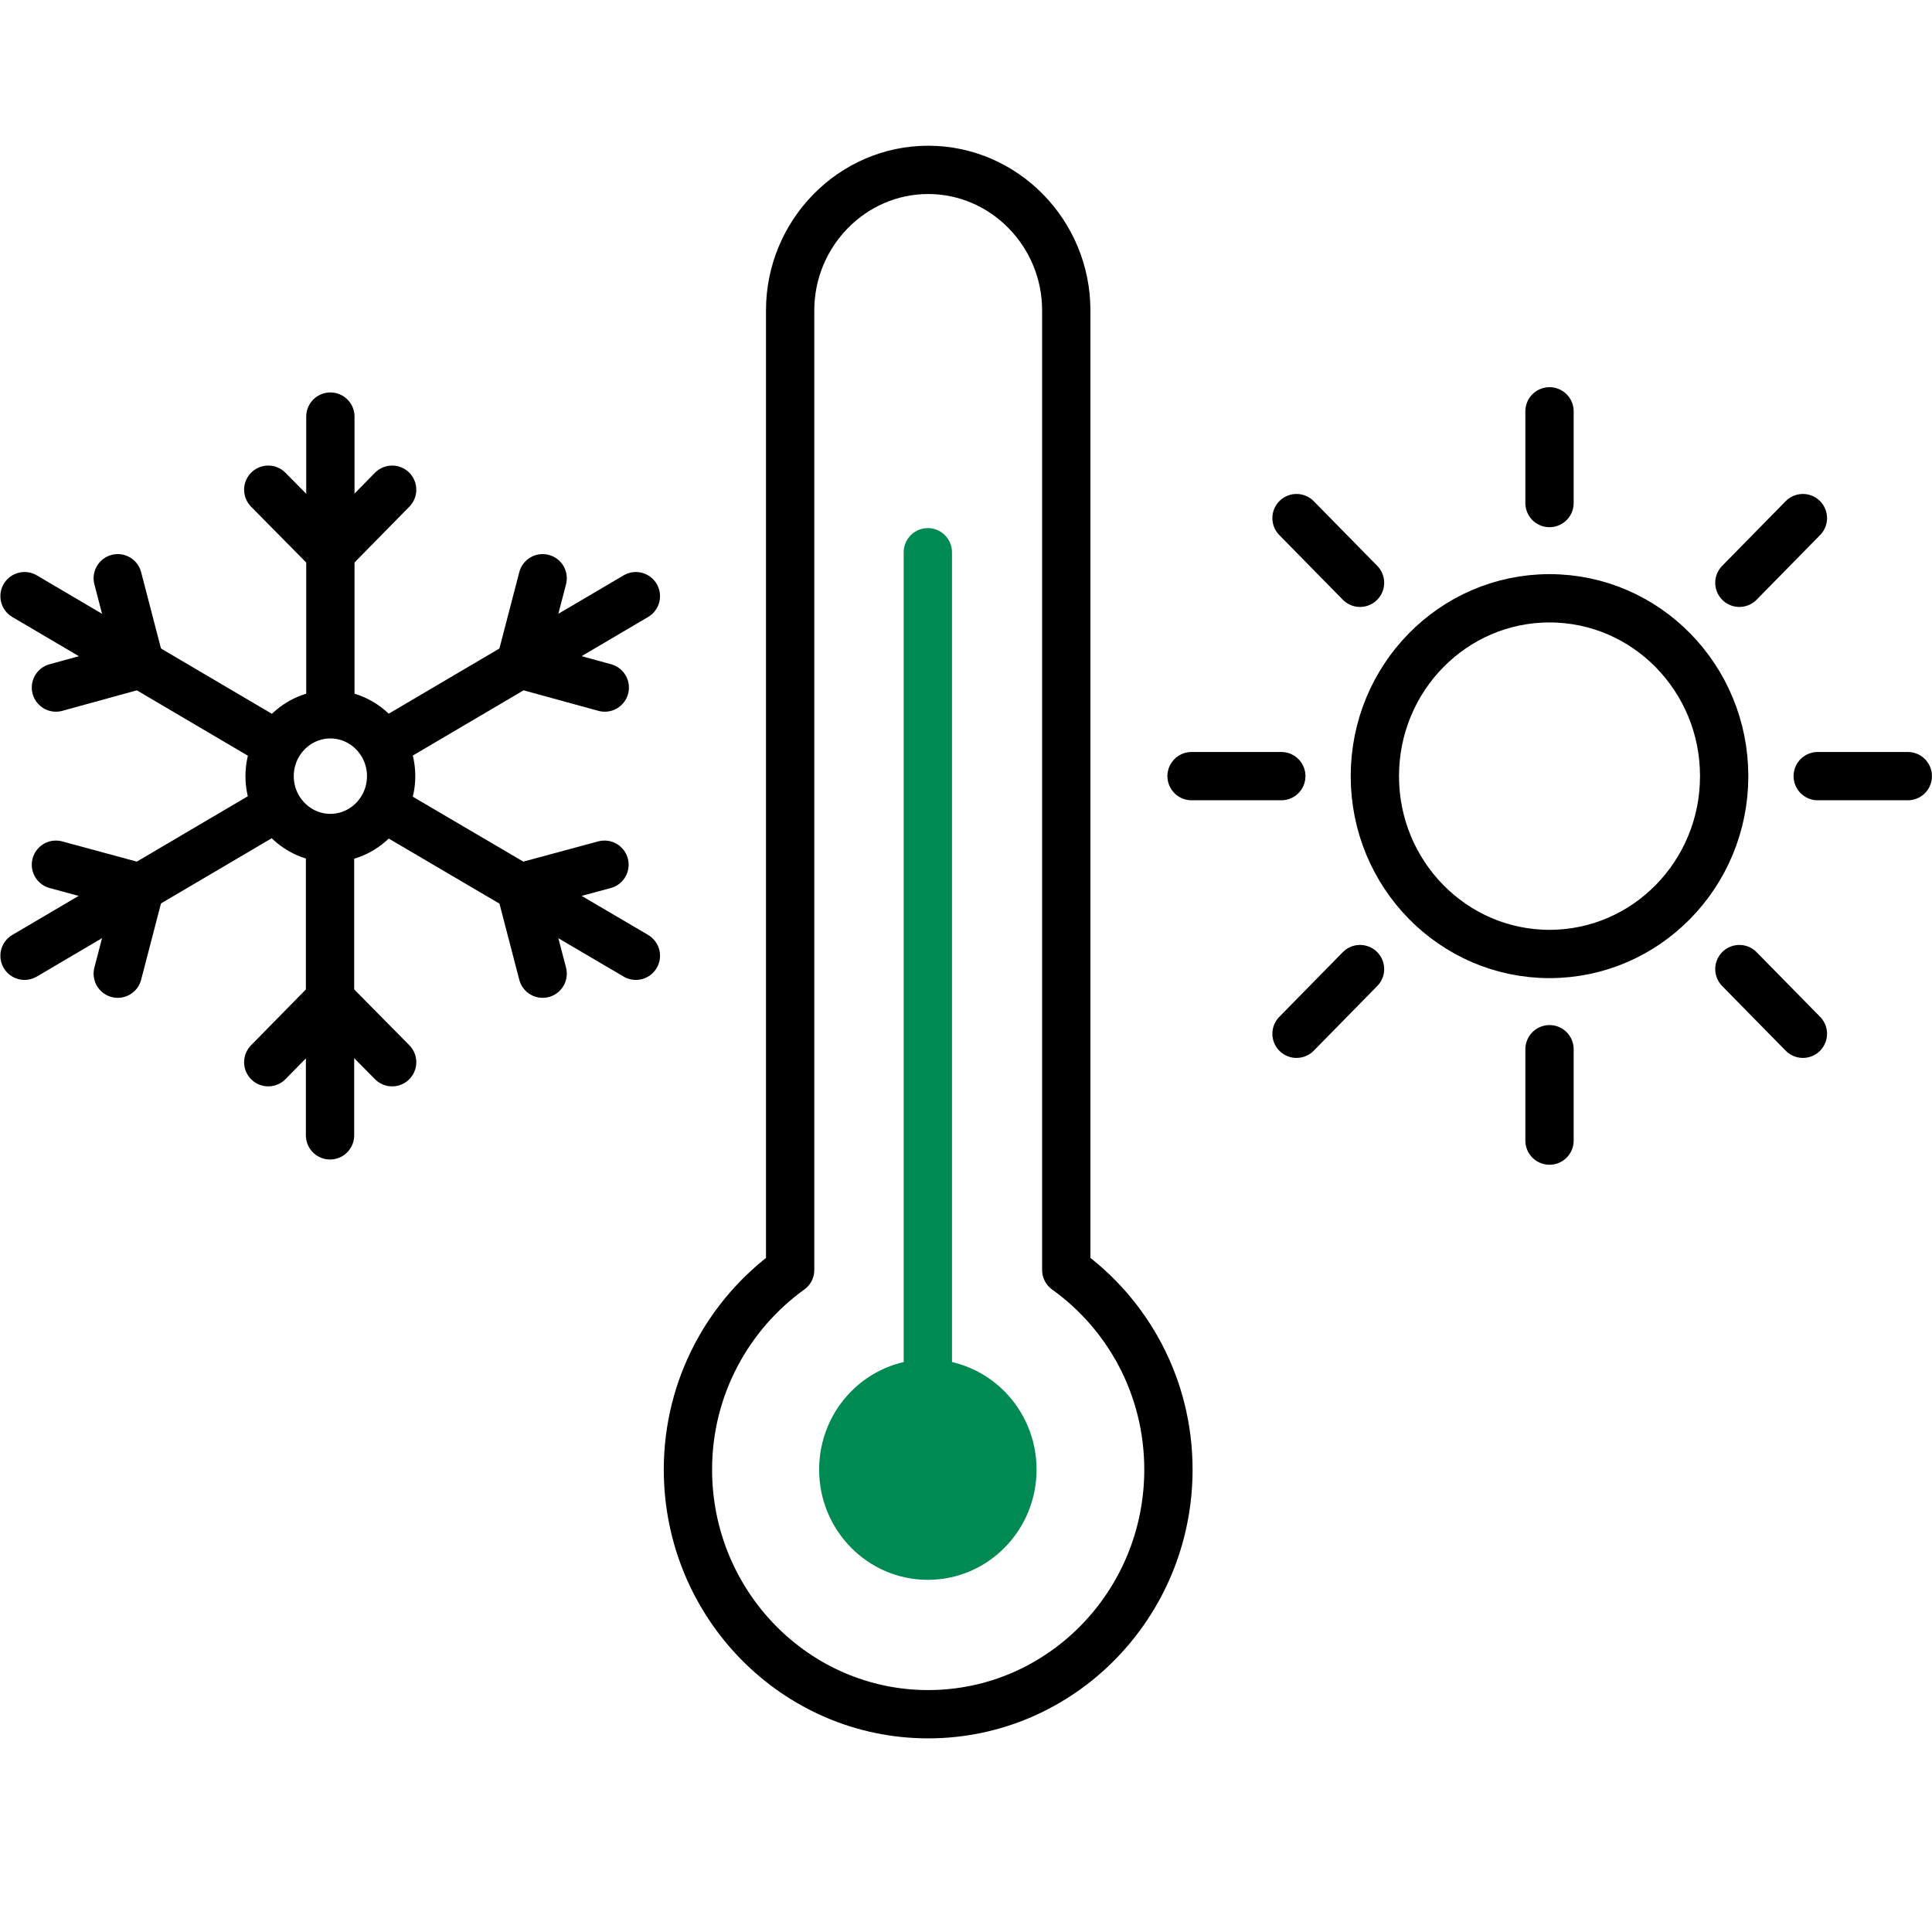
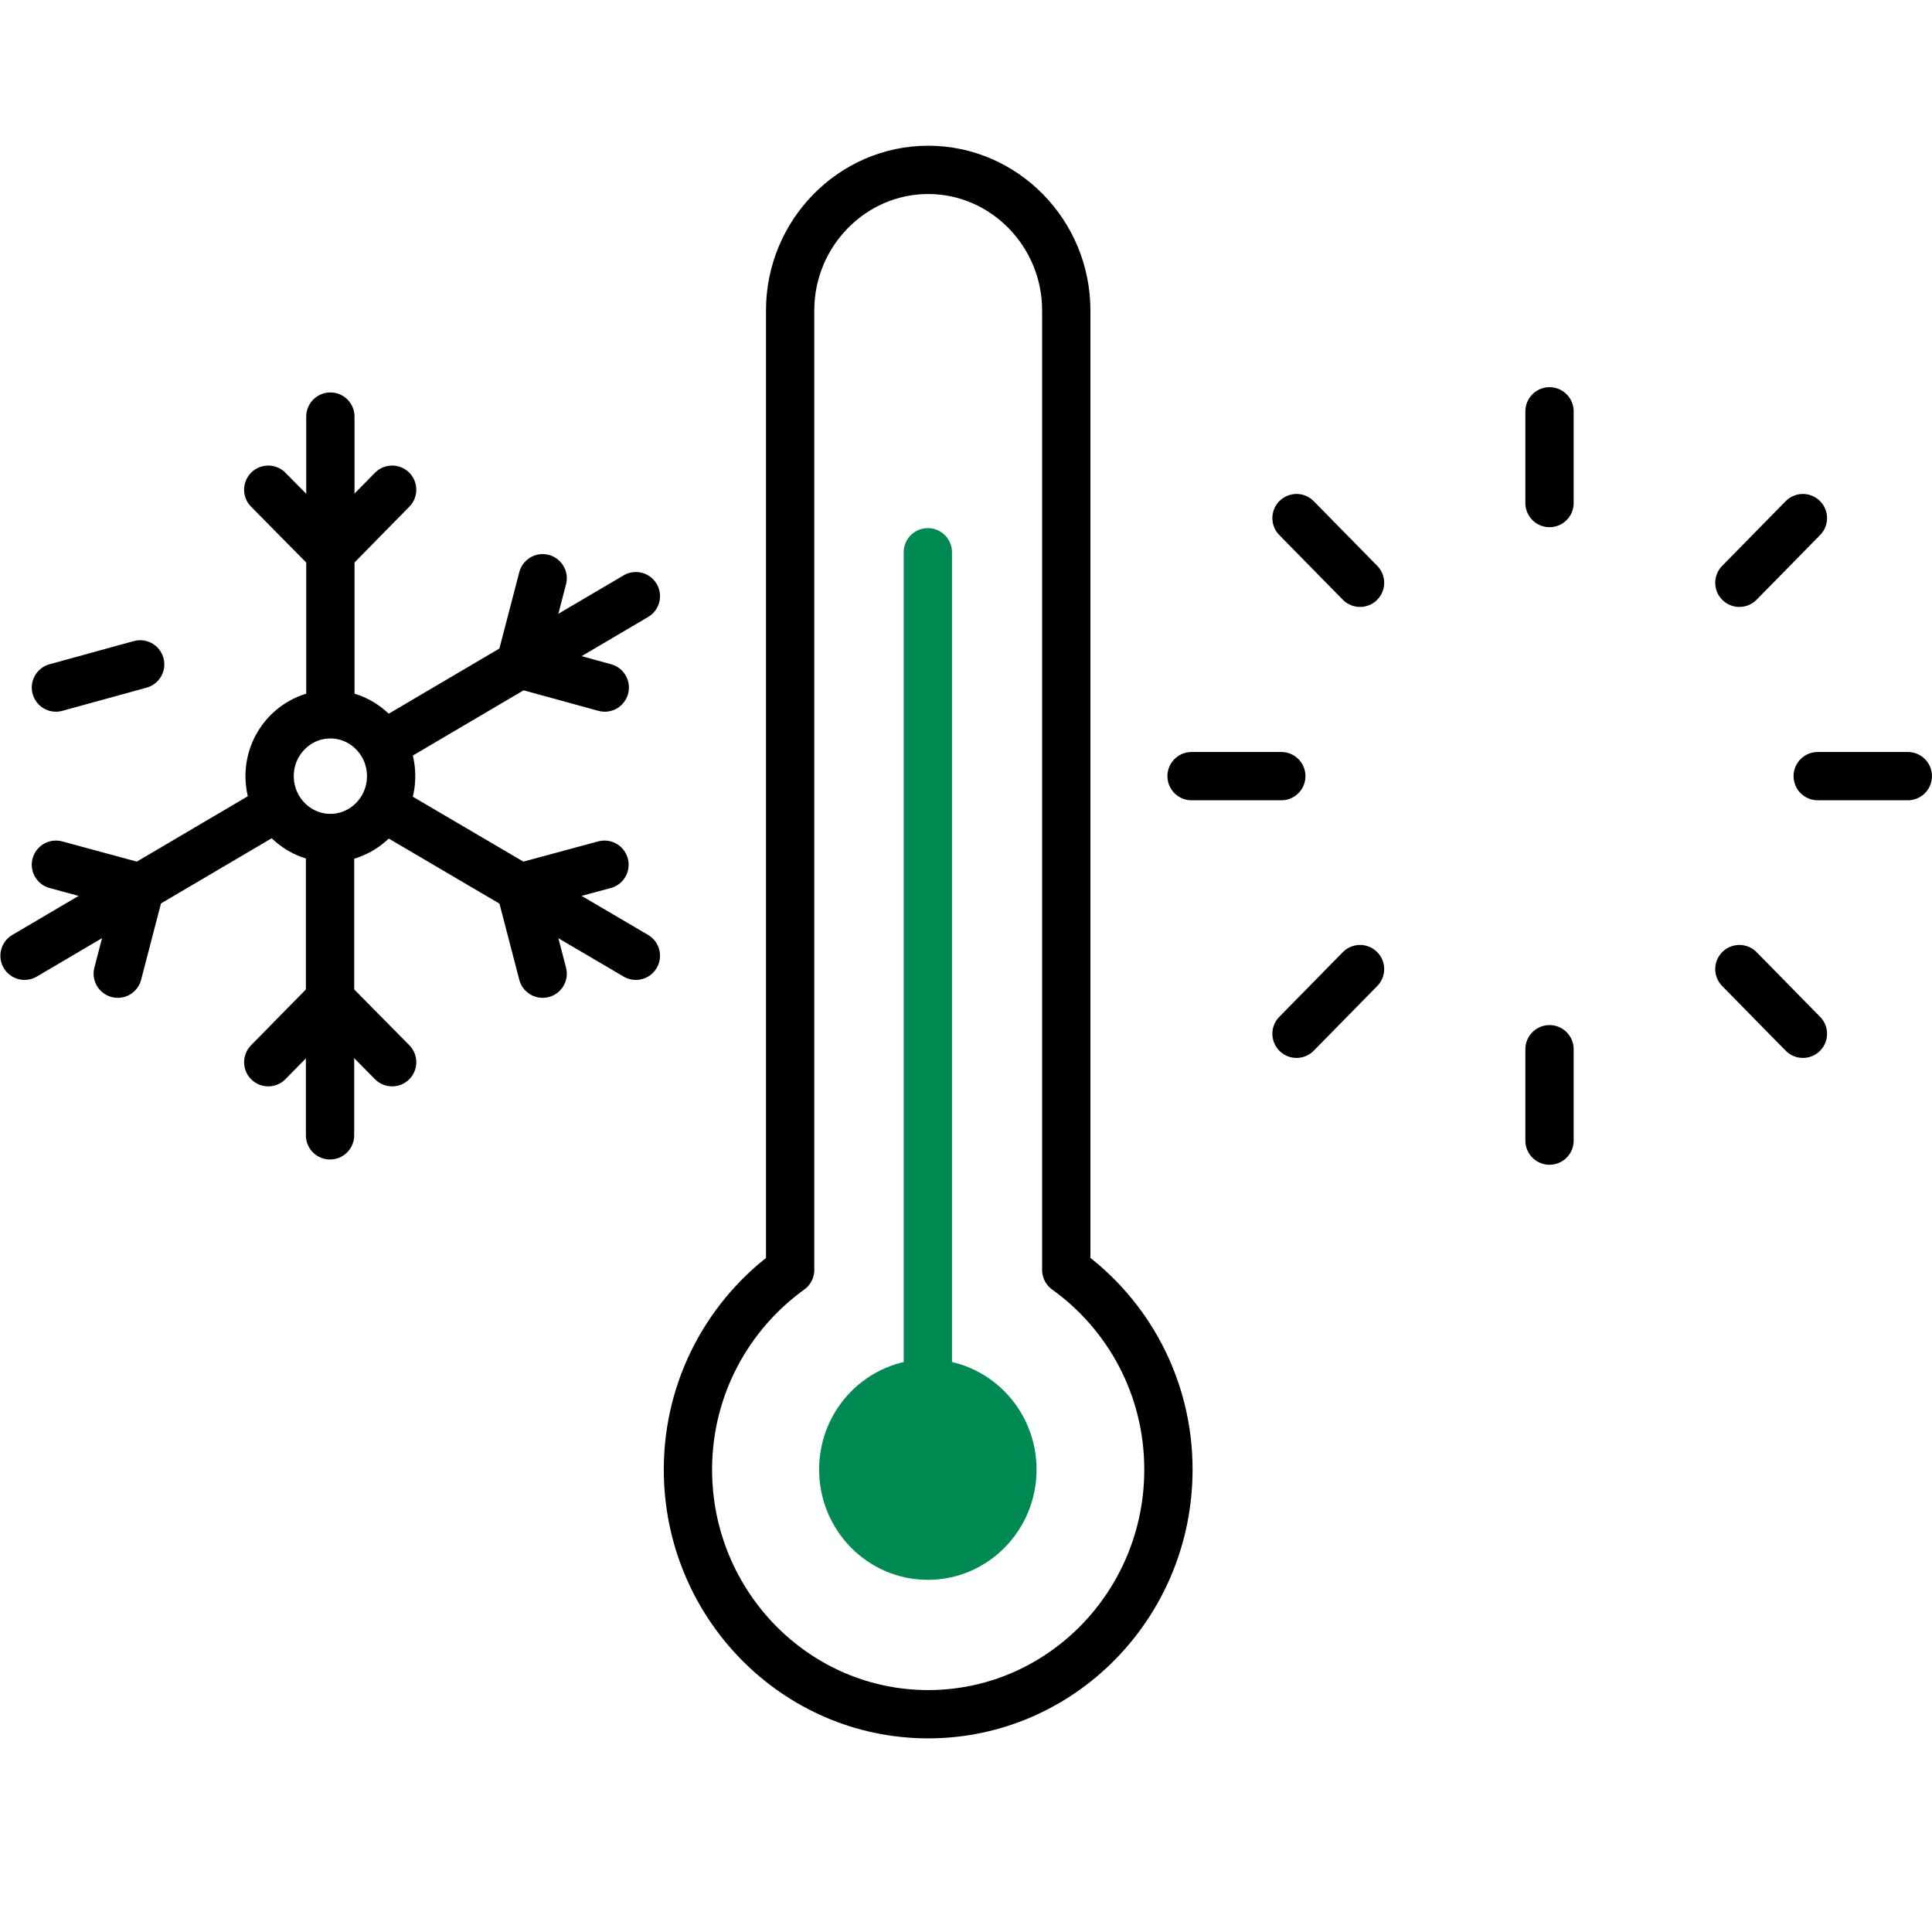
<svg xmlns="http://www.w3.org/2000/svg" width="40" height="40" viewBox="0 0 40 40" fill="none">
  <g clip-path="url(#clip0_1217_9454)">
    <path d="M6.84 8.625V14.585" stroke="black" stroke-linecap="round" stroke-linejoin="round" />
    <path d="M5.554 10.139L6.84 11.441" stroke="black" stroke-linecap="round" stroke-linejoin="round" />
    <path d="M8.119 10.139L6.84 11.441" stroke="black" stroke-linecap="round" stroke-linejoin="round" />
-     <path d="M0.508 12.343L5.575 15.327" stroke="black" stroke-linecap="round" stroke-linejoin="round" />
    <path d="M1.158 14.235L2.902 13.755" stroke="black" stroke-linecap="round" stroke-linejoin="round" />
-     <path d="M2.438 11.972L2.902 13.755" stroke="black" stroke-linecap="round" stroke-linejoin="round" />
    <path d="M0.508 19.788L5.575 16.804" stroke="black" stroke-linecap="round" stroke-linejoin="round" />
    <path d="M2.438 20.159L2.902 18.376" stroke="black" stroke-linecap="round" stroke-linejoin="round" />
    <path d="M1.158 17.903L2.902 18.376" stroke="black" stroke-linecap="round" stroke-linejoin="round" />
    <path d="M6.833 23.506V17.546" stroke="black" stroke-linecap="round" stroke-linejoin="round" />
    <path d="M8.119 21.992L6.833 20.69" stroke="black" stroke-linecap="round" stroke-linejoin="round" />
    <path d="M5.554 21.992L6.833 20.69" stroke="black" stroke-linecap="round" stroke-linejoin="round" />
    <path d="M13.165 19.788L8.098 16.811" stroke="black" stroke-linecap="round" stroke-linejoin="round" />
    <path d="M12.515 17.903L10.764 18.376" stroke="black" stroke-linecap="round" stroke-linejoin="round" />
    <path d="M11.235 20.159L10.771 18.376" stroke="black" stroke-linecap="round" stroke-linejoin="round" />
    <path d="M13.165 12.343L8.098 15.327" stroke="black" stroke-linecap="round" stroke-linejoin="round" />
    <path d="M11.235 11.972L10.771 13.755" stroke="black" stroke-linecap="round" stroke-linejoin="round" />
    <path d="M12.521 14.235L10.771 13.755" stroke="black" stroke-linecap="round" stroke-linejoin="round" />
    <path d="M6.84 14.789C6.147 14.789 5.582 15.363 5.582 16.069C5.582 16.775 6.147 17.35 6.84 17.35C7.533 17.35 8.098 16.775 8.098 16.069C8.098 15.363 7.533 14.789 6.84 14.789Z" stroke="black" stroke-linecap="round" stroke-linejoin="round" />
-     <path d="M32.081 19.751C34.078 19.751 35.697 18.102 35.697 16.069C35.697 14.035 34.078 12.387 32.081 12.387C30.084 12.387 28.465 14.035 28.465 16.069C28.465 18.102 30.084 19.751 32.081 19.751Z" stroke="black" stroke-linecap="round" stroke-linejoin="round" />
    <path d="M32.081 10.415V8.516" stroke="black" stroke-linecap="round" stroke-linejoin="round" />
    <path d="M28.158 12.066L26.843 10.727" stroke="black" stroke-linecap="round" stroke-linejoin="round" />
    <path d="M26.528 16.069H24.67" stroke="black" stroke-linecap="round" stroke-linejoin="round" />
    <path d="M28.158 20.064L26.843 21.403" stroke="black" stroke-linecap="round" stroke-linejoin="round" />
    <path d="M32.081 21.723V23.615" stroke="black" stroke-linecap="round" stroke-linejoin="round" />
    <path d="M36.012 20.064L37.327 21.403" stroke="black" stroke-linecap="round" stroke-linejoin="round" />
    <path d="M37.634 16.069H39.499" stroke="black" stroke-linecap="round" stroke-linejoin="round" />
    <path d="M36.012 12.066L37.327 10.727" stroke="black" stroke-linecap="round" stroke-linejoin="round" />
    <path d="M19.21 32.209C20.177 32.209 20.961 31.41 20.961 30.426C20.961 29.441 20.177 28.643 19.21 28.643C18.243 28.643 17.459 29.441 17.459 30.426C17.459 31.41 18.243 32.209 19.21 32.209Z" fill="#008A53" stroke="#008A53" stroke-linecap="round" stroke-linejoin="round" />
    <path d="M22.076 26.293V6.427C22.076 4.826 20.79 3.517 19.217 3.517C17.645 3.517 16.359 4.826 16.359 6.427V26.293C15.086 27.21 14.243 28.716 14.243 30.426C14.243 33.22 16.473 35.491 19.217 35.491C21.962 35.491 24.191 33.22 24.191 30.426C24.191 28.716 23.355 27.21 22.076 26.293Z" stroke="black" stroke-linecap="round" stroke-linejoin="round" />
    <path d="M19.21 28.643V11.434" stroke="#008A53" stroke-linecap="round" stroke-linejoin="round" />
  </g>
  <defs>
    <clipPath id="clip0_1217_9454">
      <rect width="40" height="33" fill="white" transform="translate(0 3)" />
    </clipPath>
  </defs>
</svg>